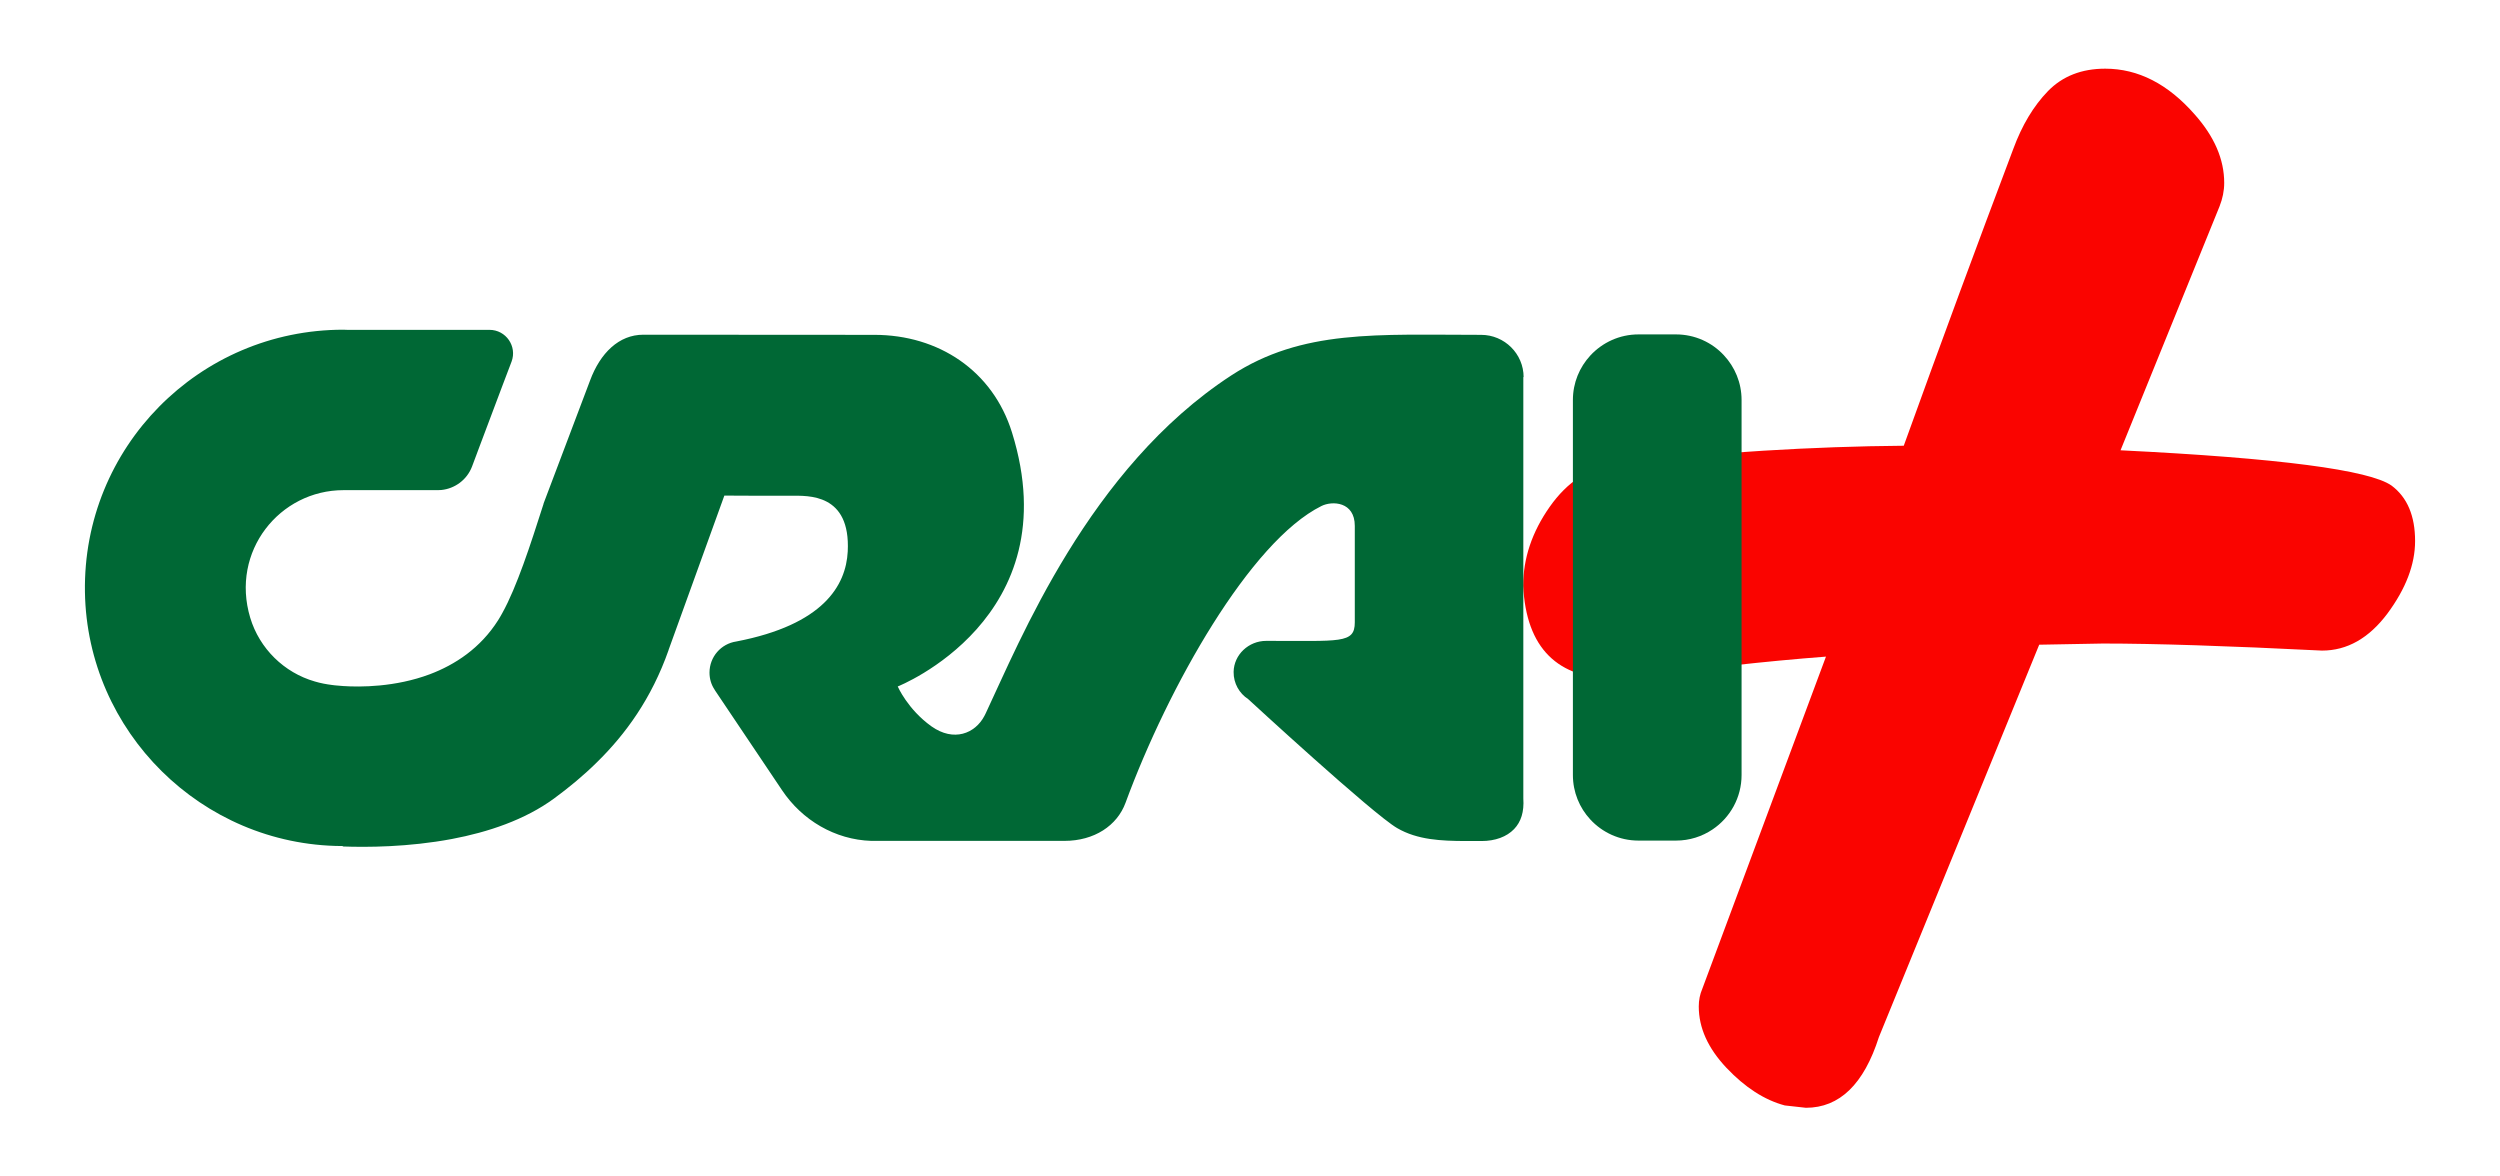
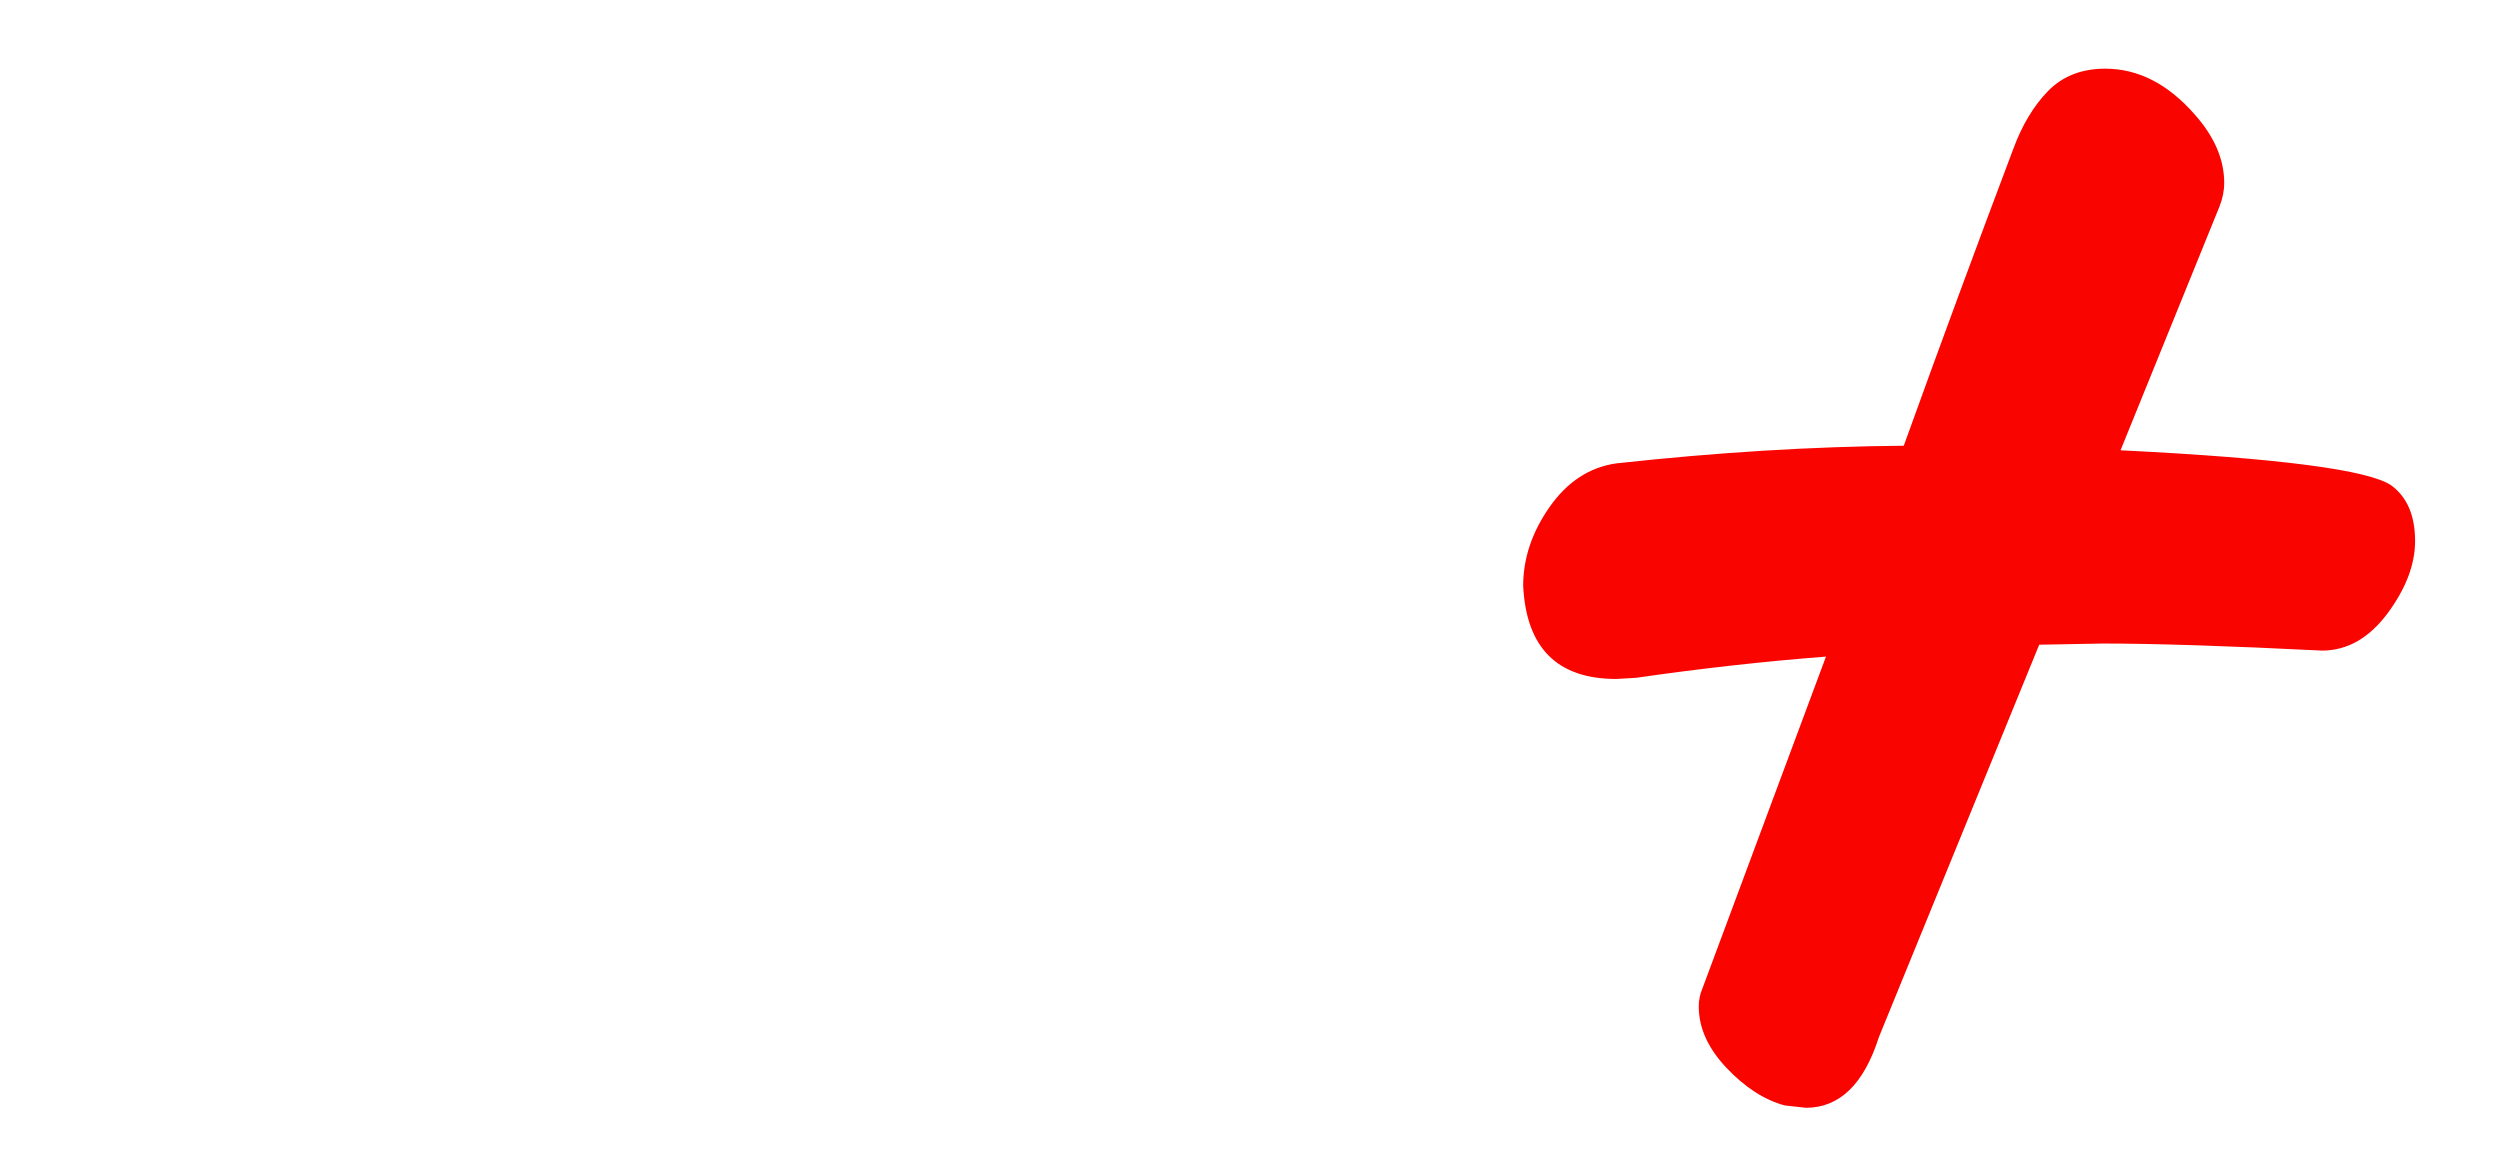
<svg xmlns="http://www.w3.org/2000/svg" width="170" height="80" viewBox="0 0 170 80" fill="none">
  <path d="M122.806 75.33L121.366 75.17C119.976 74.8 118.656 73.94 117.396 72.61C116.136 71.27 115.516 69.89 115.516 68.44C115.516 68.01 115.596 67.61 115.756 67.24L124.166 44.65C119.996 44.97 115.696 45.45 111.266 46.09L109.906 46.17C105.896 46.17 103.786 44.06 103.576 39.84C103.576 37.97 104.176 36.18 105.376 34.47C106.576 32.76 108.086 31.77 109.906 31.51C116.746 30.76 123.256 30.36 129.456 30.31C132.016 23.21 134.506 16.48 136.906 10.12C137.496 8.52 138.276 7.21 139.266 6.19C140.256 5.18 141.546 4.67 143.156 4.67C145.396 4.67 147.426 5.71 149.246 7.79C150.576 9.29 151.246 10.83 151.246 12.44C151.246 12.97 151.136 13.51 150.926 14.04L144.196 30.62C154.986 31.15 161.126 31.96 162.626 33.02C163.696 33.82 164.226 35.08 164.226 36.79C164.226 38.39 163.596 40.03 162.346 41.72C161.086 43.4 159.606 44.24 157.896 44.24C151.486 43.92 146.516 43.76 142.996 43.76L138.666 43.84L127.766 70.52C126.746 73.72 125.096 75.33 122.796 75.33H122.806Z" fill="#FA0400" />
-   <path d="M113.967 22.74H111.417C110.127 22.74 108.967 23.29 108.147 24.17C107.407 24.97 106.957 26.03 106.957 27.2V52.7C106.957 53.87 107.407 54.93 108.137 55.72C108.947 56.6 110.117 57.16 111.417 57.16H113.967C114.887 57.16 115.747 56.88 116.457 56.4C117.647 55.6 118.427 54.24 118.427 52.7V27.2C118.427 26.02 117.967 24.95 117.217 24.15C116.407 23.28 115.247 22.74 113.967 22.74Z" fill="#006835" />
-   <path d="M103.606 25.65C103.606 24.06 102.306 22.77 100.716 22.77C93.646 22.77 88.566 22.38 83.726 25.53C74.046 31.84 69.336 43.63 67.036 48.49C67.006 48.56 66.976 48.62 66.936 48.69C66.306 49.88 64.856 50.47 63.336 49.39C61.716 48.23 61.046 46.68 61.046 46.68C61.046 46.68 72.756 42.06 68.816 29.41C67.506 25.2 63.816 22.77 59.456 22.77C59.106 22.77 43.746 22.76 43.746 22.76C42.086 22.76 40.816 24.01 40.126 25.87L36.966 34.23C36.966 34.23 36.966 34.26 36.956 34.28C36.506 35.68 36.056 37.09 35.586 38.38C35.126 39.64 34.656 40.79 34.156 41.69C34.066 41.86 33.966 42.02 33.876 42.17C32.666 44.08 30.946 45.2 29.226 45.85C26.876 46.73 24.496 46.73 23.326 46.65C22.856 46.62 22.586 46.58 22.586 46.58C22.196 46.53 21.806 46.46 21.406 46.34C19.316 45.74 17.646 44.1 17.016 42.01C15.656 37.48 19.026 33.33 23.356 33.33C23.446 33.33 23.536 33.33 23.626 33.33H29.766C29.846 33.33 29.926 33.33 30.006 33.32C30.936 33.23 31.756 32.62 32.096 31.73L32.396 30.93L32.556 30.5L34.186 26.17L34.786 24.59C35.176 23.55 34.406 22.43 33.286 22.43C32.786 22.43 32.226 22.43 31.606 22.43H23.616C23.526 22.42 23.436 22.42 23.346 22.42C13.536 22.42 5.616 30.43 5.776 40.26C5.926 49.76 13.716 57.47 23.216 57.53H23.306V57.56C24.916 57.62 27.766 57.61 30.736 57.05C33.166 56.59 35.686 55.76 37.686 54.29C38.666 53.57 39.656 52.76 40.586 51.84C42.536 49.93 44.306 47.5 45.466 44.2C45.466 44.19 45.466 44.17 45.476 44.16C47.366 38.93 49.256 33.7 49.256 33.7C49.256 33.7 52.706 33.72 53.786 33.71C54.956 33.71 57.846 33.54 57.646 37.5C57.526 39.82 55.986 42.48 50.076 43.62C49.036 43.77 48.246 44.66 48.246 45.74C48.246 46.16 48.366 46.55 48.576 46.87C48.596 46.9 48.616 46.93 48.636 46.97L53.176 53.73C54.546 55.78 56.786 57.1 59.246 57.18C59.346 57.18 59.436 57.18 59.536 57.18H72.376C74.416 57.18 75.966 56.14 76.536 54.59C79.436 46.7 85.026 36.81 89.856 34.41C90.596 34.04 92.126 34.11 92.126 35.76V42.32C92.126 43.79 91.126 43.57 86.096 43.58C84.916 43.58 83.906 44.51 83.886 45.69C83.876 46.47 84.276 47.15 84.876 47.54C84.876 47.54 93.346 55.35 95.006 56.31C96.396 57.12 98.016 57.18 99.616 57.19C100.226 57.19 100.706 57.19 100.746 57.19C101.676 57.19 102.456 56.9 102.956 56.38C103.436 55.88 103.646 55.2 103.586 54.29V25.63L103.606 25.65Z" fill="#006835" />
</svg>